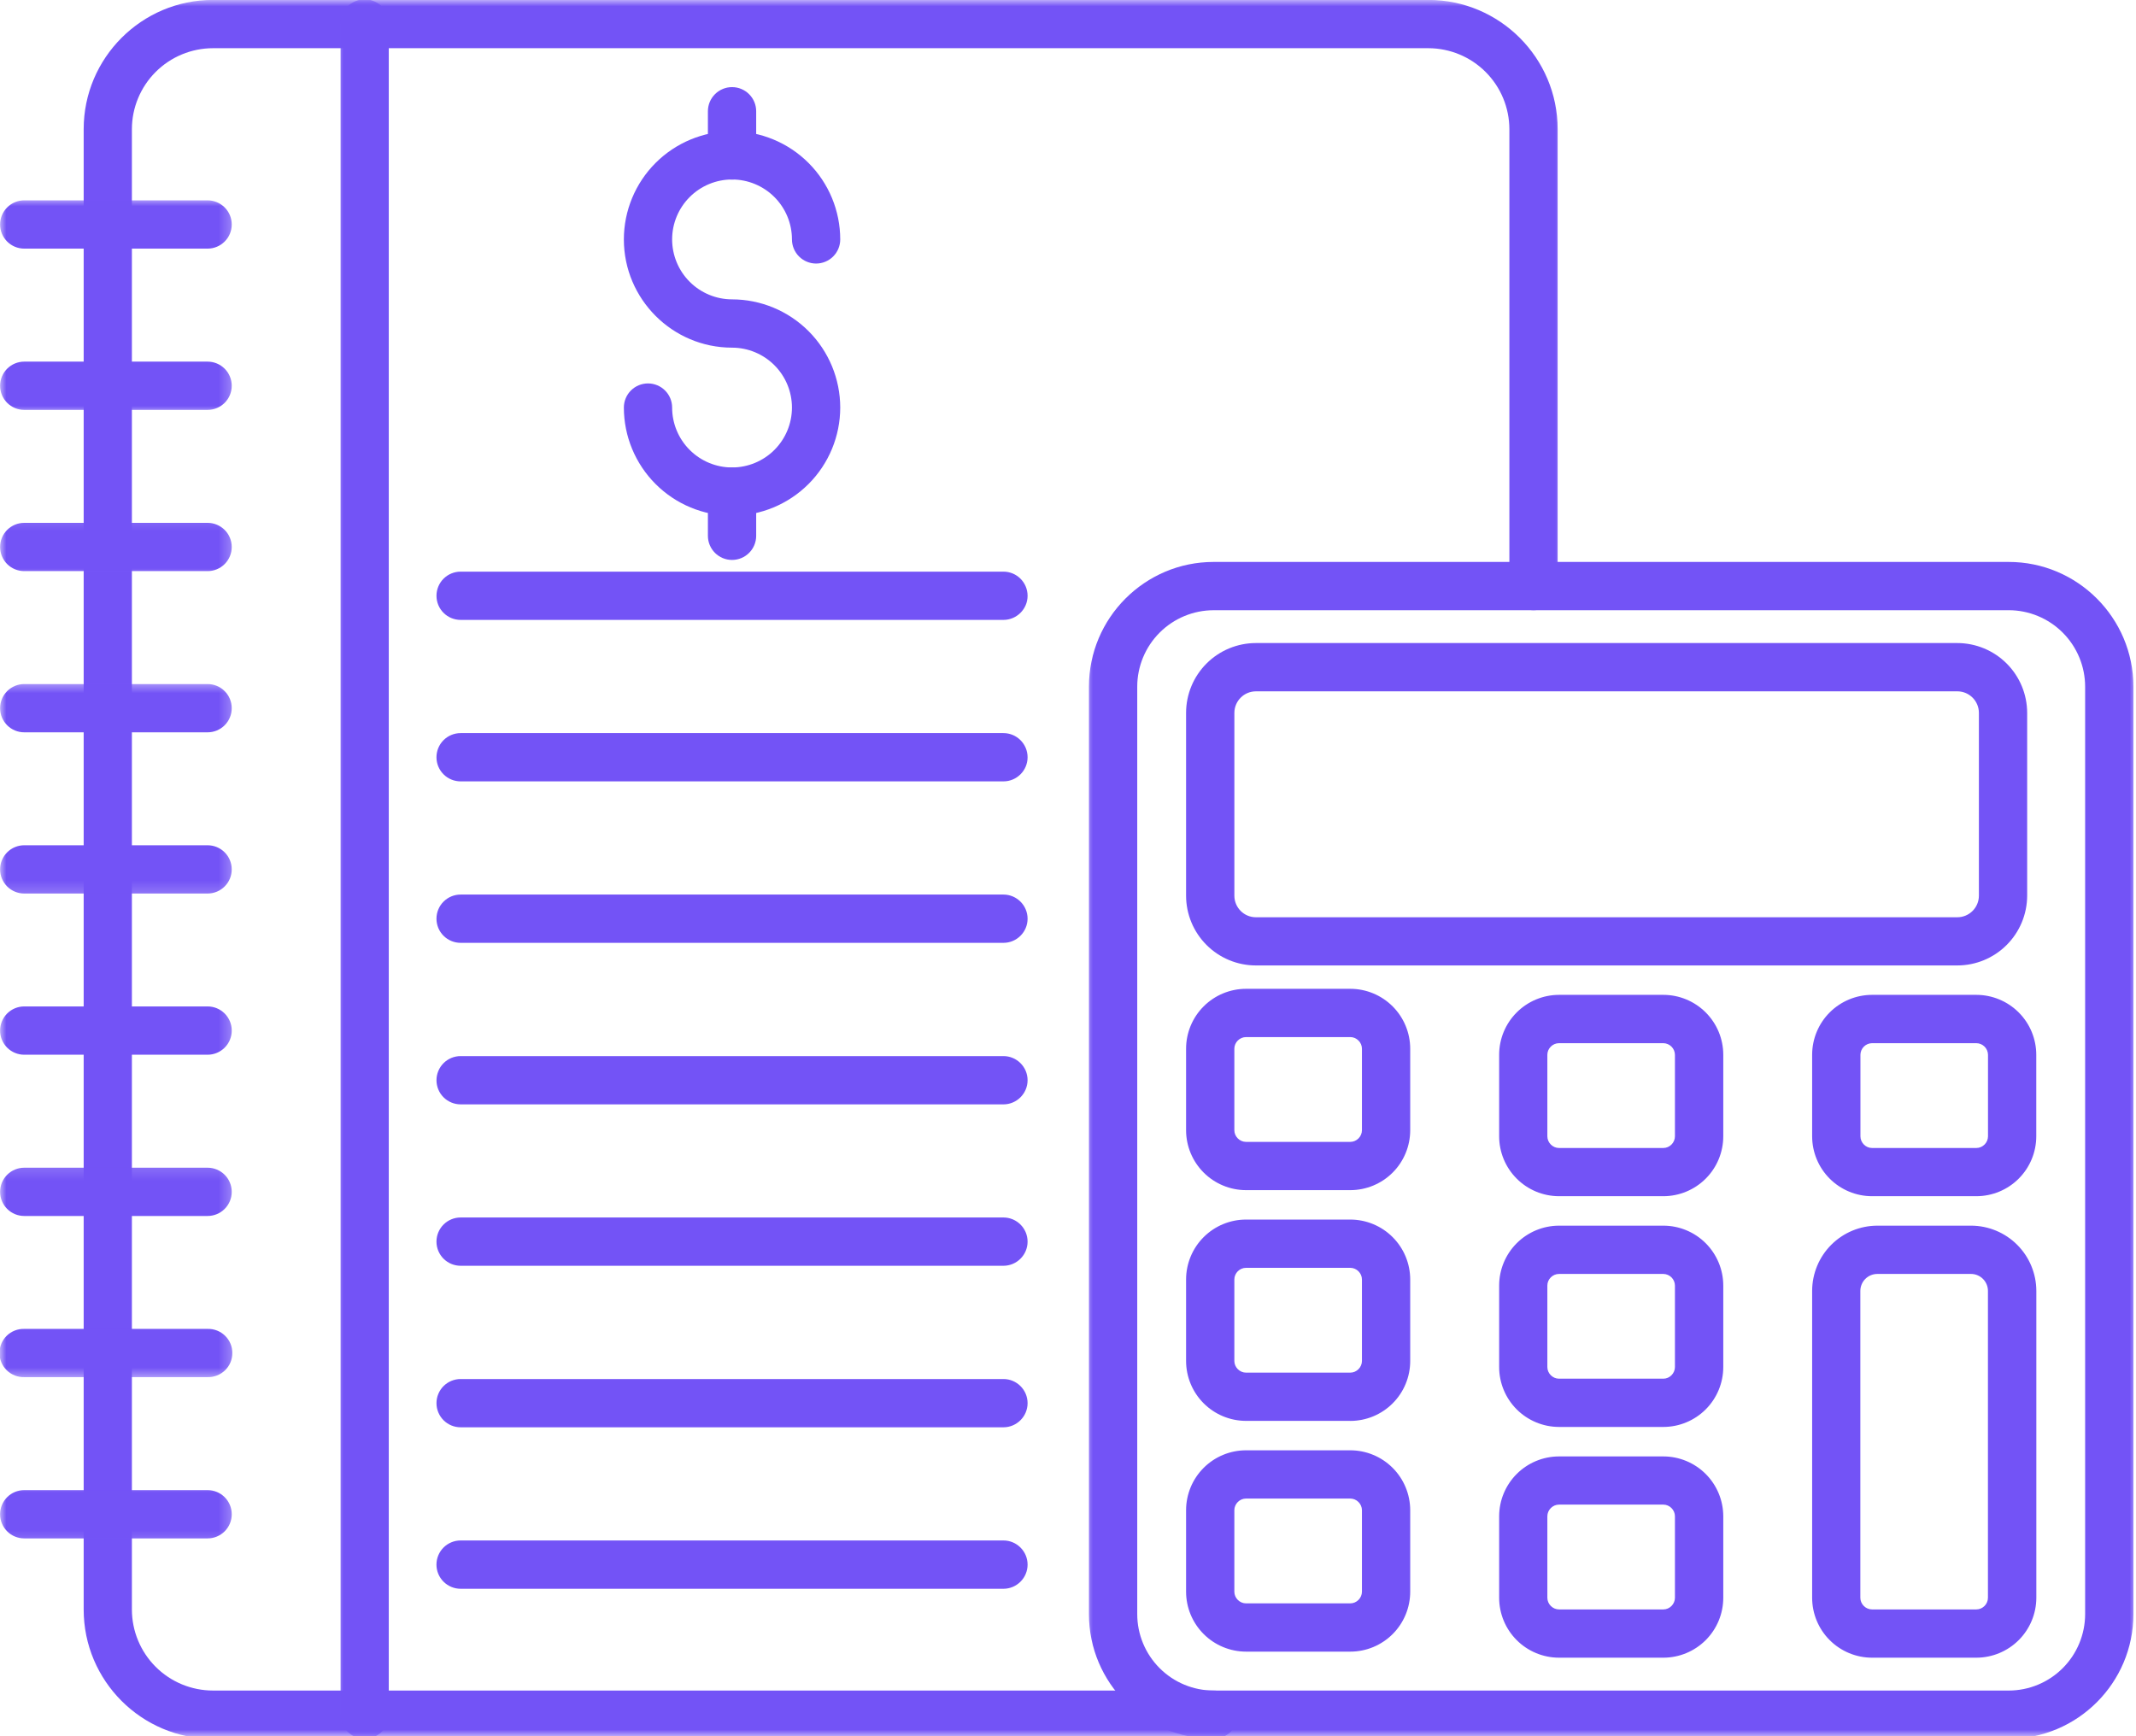
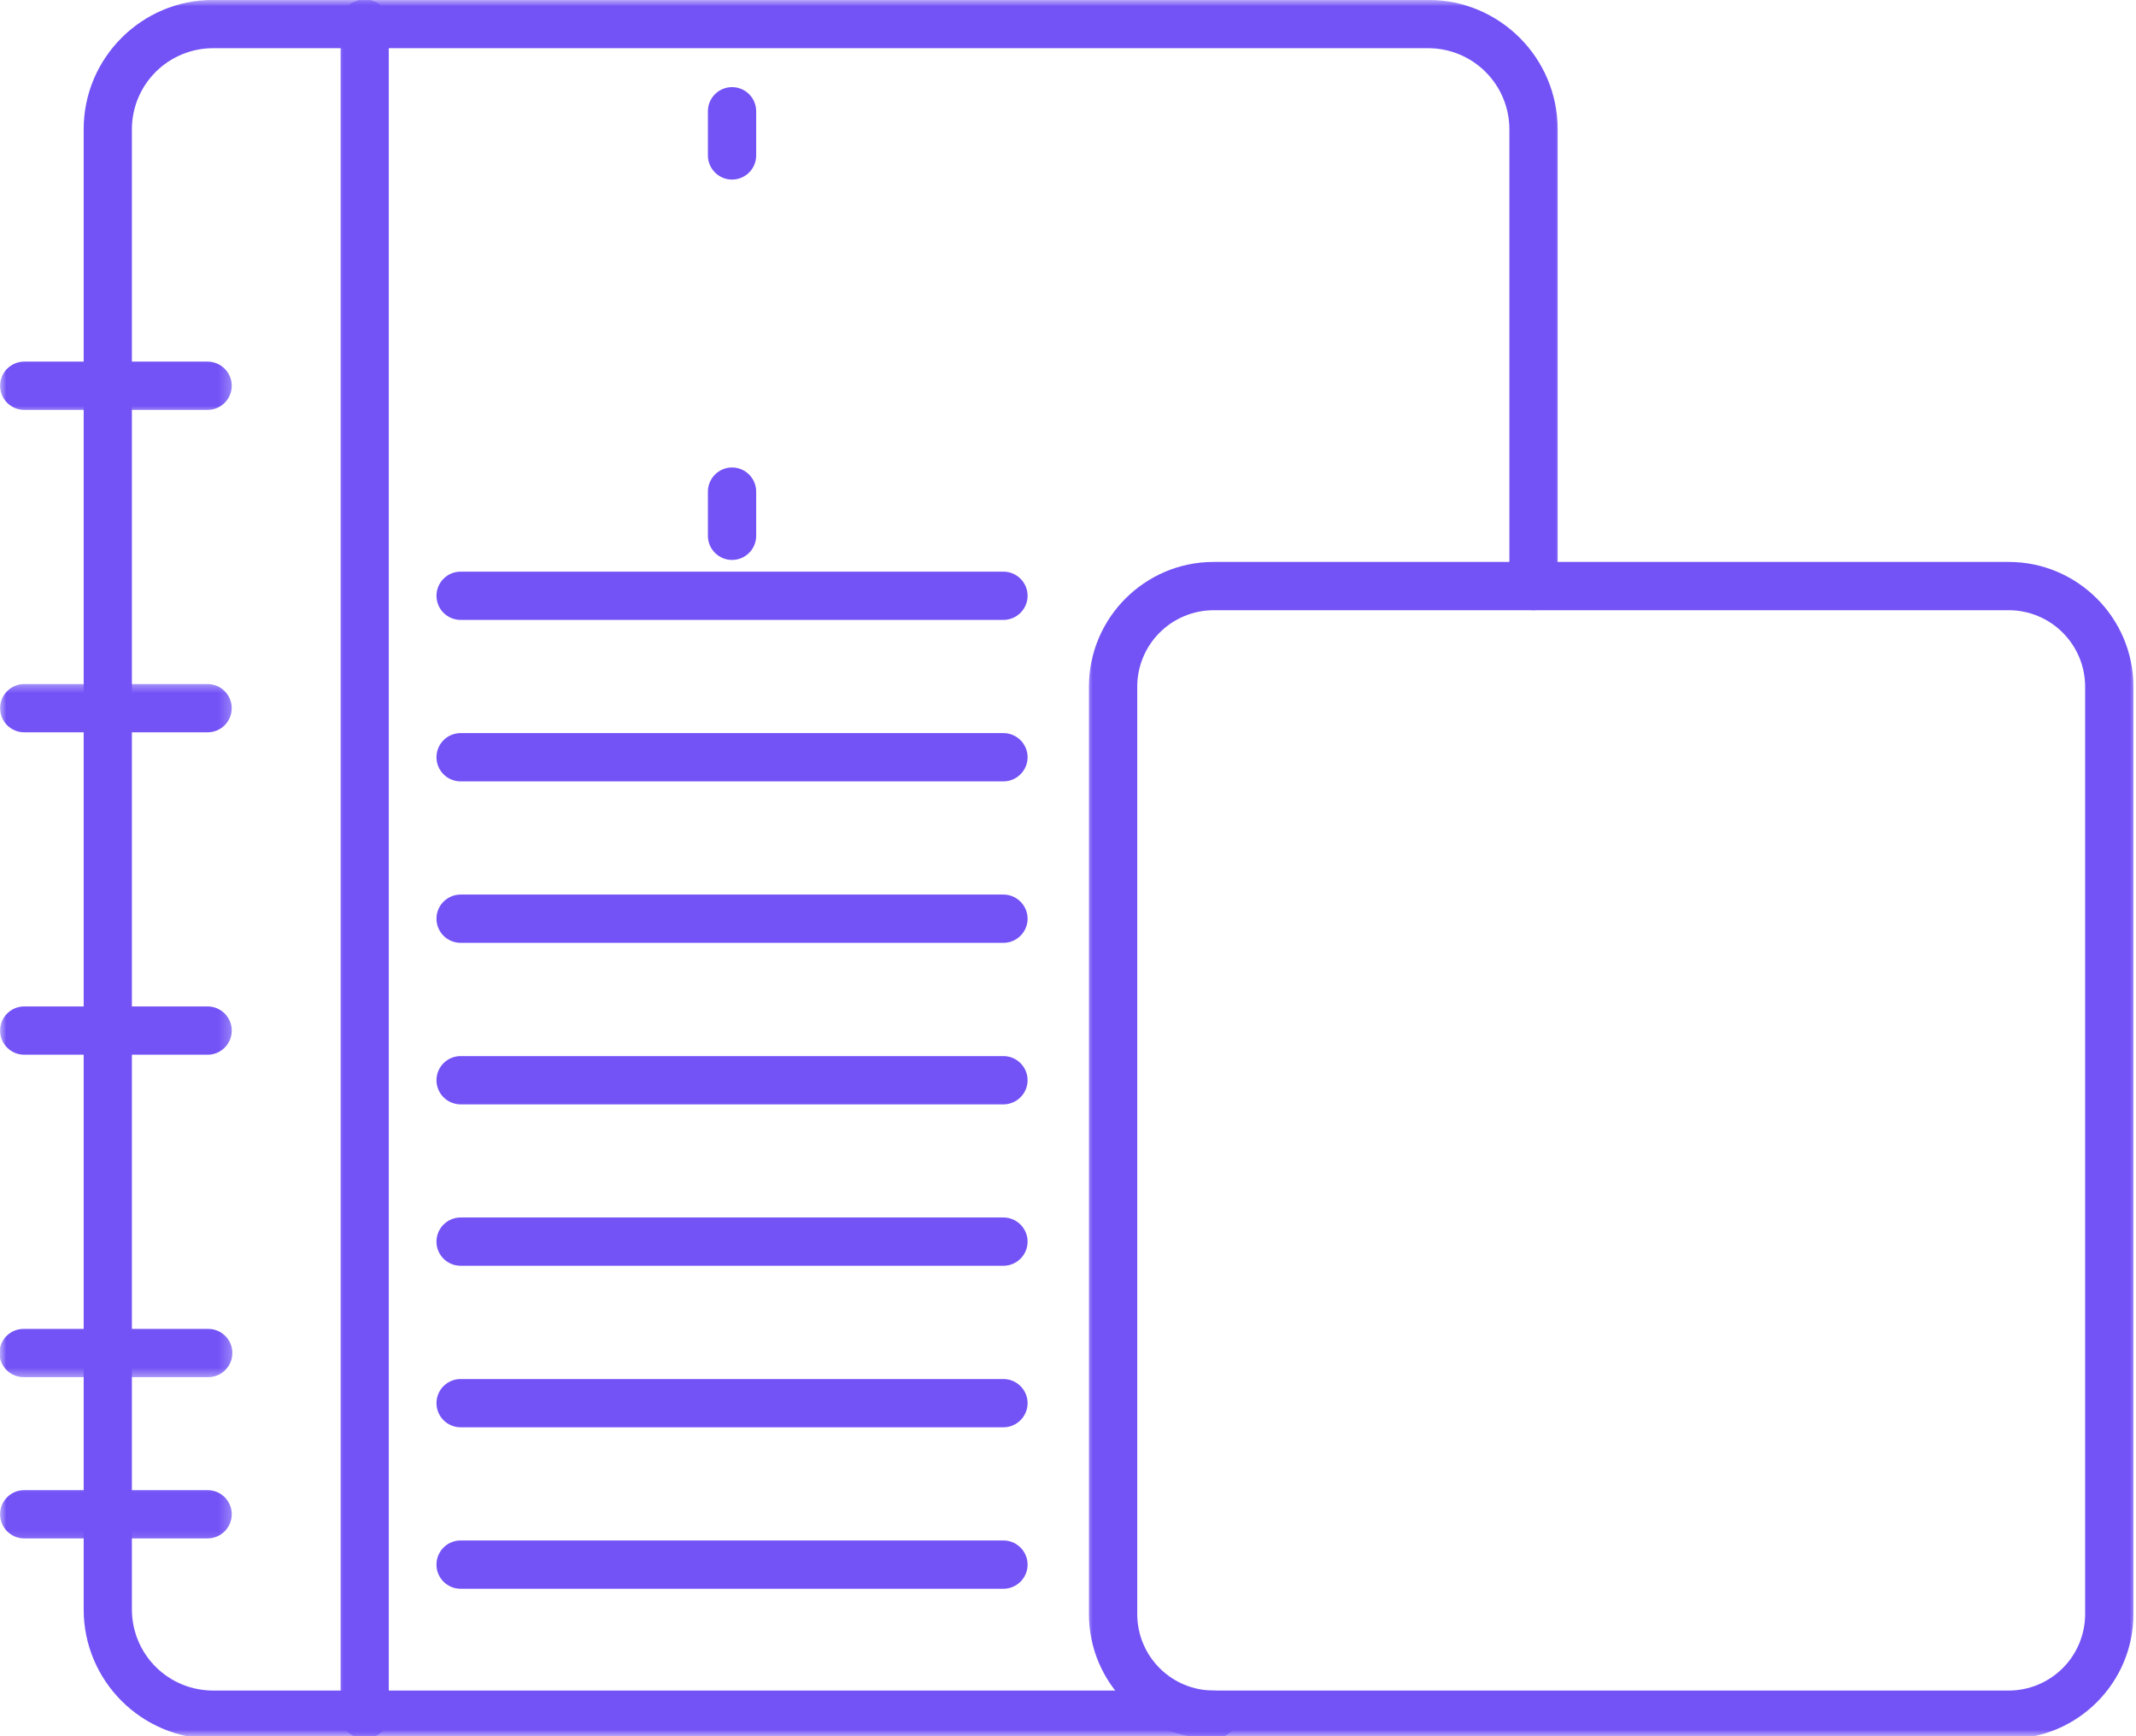
<svg xmlns="http://www.w3.org/2000/svg" width="171" height="139" viewBox="0 0 171 139" fill="none">
  <mask id="mask0_101_119" style="mask-type:luminance" maskUnits="userSpaceOnUse" x="5" y="0" width="121" height="139">
    <path d="M5.417 0H125.417V139H5.417V0Z" fill="white" />
  </mask>
  <g mask="url(#mask0_101_119)">
    <path d="M97.157 139.213H17.043C11.339 139.213 6.699 134.573 6.699 128.866V10.342C6.699 4.639 11.339 -0.006 17.043 -0.006H114.355C120.057 -0.006 124.699 4.634 124.699 10.342V46.921C124.699 47.433 124.495 47.925 124.133 48.287C123.77 48.649 123.279 48.853 122.767 48.853C122.254 48.853 121.763 48.649 121.4 48.287C121.038 47.925 120.835 47.433 120.835 46.921V10.344C120.832 8.625 120.149 6.978 118.934 5.763C117.72 4.547 116.073 3.863 114.355 3.859H17.044C15.325 3.862 13.677 4.546 12.461 5.761C11.246 6.977 10.561 8.624 10.559 10.344V128.865C10.561 130.584 11.245 132.232 12.46 133.448C13.676 134.663 15.325 135.347 17.044 135.349H97.159C97.671 135.349 98.163 135.552 98.525 135.915C98.888 136.277 99.091 136.769 99.091 137.281C99.091 137.794 98.888 138.286 98.525 138.648C98.163 139.011 97.671 139.214 97.159 139.214L97.157 139.213Z" fill="#7353F6" />
  </g>
  <mask id="mask1_101_119" style="mask-type:luminance" maskUnits="userSpaceOnUse" x="86" y="43" width="86" height="96">
    <path d="M86.751 43.812H171.001V138.999H86.751V43.812Z" fill="white" />
  </mask>
  <g mask="url(#mask1_101_119)">
    <path d="M160.808 139.213H97.157C91.657 139.213 87.177 134.734 87.177 129.234V54.974C87.177 49.469 91.657 44.99 97.157 44.99H160.808C166.313 44.99 170.792 49.47 170.792 54.974V129.234C170.792 134.734 166.312 139.213 160.808 139.213ZM97.157 48.856C95.535 48.858 93.981 49.504 92.835 50.651C91.688 51.799 91.044 53.354 91.043 54.976V129.236C91.045 130.857 91.69 132.41 92.836 133.557C93.982 134.703 95.536 135.348 97.157 135.35H160.808C162.43 135.349 163.985 134.704 165.132 133.558C166.279 132.412 166.925 130.857 166.928 129.236V54.974C166.926 53.352 166.281 51.796 165.133 50.649C163.986 49.501 162.43 48.856 160.808 48.854L97.157 48.856Z" fill="#7353F6" />
  </g>
-   <path d="M156.693 77.296H100.543C99.061 77.296 97.639 76.707 96.591 75.659C95.543 74.611 94.954 73.191 94.953 71.709V57.072C94.954 55.591 95.543 54.17 96.591 53.122C97.639 52.074 99.061 51.485 100.543 51.484H156.693C158.175 51.486 159.597 52.075 160.645 53.122C161.694 54.17 162.284 55.59 162.287 57.072V71.709C162.284 73.191 161.694 74.611 160.645 75.659C159.597 76.707 158.175 77.296 156.693 77.296ZM100.543 55.35C99.594 55.35 98.819 56.124 98.819 57.078V71.709C98.819 72.662 99.589 73.438 100.543 73.438H156.693C157.647 73.438 158.423 72.667 158.423 71.709V57.078C158.423 56.124 157.652 55.349 156.693 55.349L100.543 55.35ZM133.163 95.771H124.808C123.537 95.769 122.318 95.263 121.42 94.363C120.521 93.464 120.017 92.245 120.016 90.974V84.448C120.017 83.177 120.521 81.958 121.42 81.059C122.318 80.16 123.537 79.653 124.808 79.651H133.163C134.434 79.652 135.654 80.158 136.553 81.058C137.452 81.957 137.958 83.177 137.959 84.448V90.974C137.958 92.246 137.452 93.465 136.553 94.365C135.654 95.264 134.434 95.77 133.163 95.771ZM124.808 83.52C124.297 83.52 123.875 83.947 123.875 84.448V90.974C123.875 91.484 124.303 91.911 124.808 91.911H133.163C133.668 91.911 134.089 91.484 134.089 90.974V84.448C134.086 84.204 133.987 83.97 133.814 83.796C133.641 83.623 133.407 83.524 133.163 83.52H124.808ZM158.22 95.771H149.865C148.594 95.769 147.376 95.263 146.477 94.363C145.579 93.464 145.074 92.245 145.073 90.974V84.448C145.074 83.177 145.579 81.958 146.477 81.059C147.376 80.16 148.594 79.653 149.865 79.651H158.22C159.492 79.652 160.711 80.158 161.61 81.058C162.51 81.957 163.015 83.177 163.016 84.448V90.974C163.015 92.246 162.51 93.465 161.61 94.365C160.711 95.264 159.492 95.77 158.22 95.771ZM149.865 83.52C149.62 83.524 149.386 83.623 149.213 83.796C149.04 83.97 148.942 84.204 148.939 84.448V90.974C148.939 91.484 149.365 91.911 149.865 91.911H158.22C158.729 91.911 159.152 91.484 159.152 90.974V84.448C159.149 84.203 159.049 83.967 158.875 83.794C158.7 83.62 158.465 83.522 158.219 83.52H149.865ZM133.163 114.245H124.808C123.537 114.242 122.319 113.736 121.42 112.837C120.522 111.938 120.017 110.719 120.016 109.449V102.922C120.018 101.652 120.524 100.434 121.422 99.536C122.32 98.638 123.538 98.132 124.808 98.13H133.163C134.433 98.131 135.652 98.636 136.551 99.534C137.45 100.433 137.956 101.651 137.959 102.922V109.449C137.957 110.72 137.452 111.939 136.553 112.839C135.653 113.738 134.434 114.243 133.163 114.245ZM124.808 101.995C124.297 101.995 123.875 102.422 123.875 102.922V109.449C123.875 109.958 124.303 110.381 124.808 110.381H133.163C133.668 110.381 134.089 109.954 134.089 109.447V102.922C134.086 102.677 133.987 102.443 133.814 102.27C133.641 102.097 133.407 101.999 133.163 101.995H124.808ZM133.163 132.719H124.808C123.537 132.717 122.318 132.211 121.42 131.311C120.521 130.412 120.017 129.193 120.016 127.922V121.397C120.018 120.126 120.524 118.909 121.422 118.01C122.32 117.112 123.538 116.607 124.808 116.605H133.163C134.433 116.606 135.652 117.111 136.551 118.009C137.45 118.907 137.956 120.126 137.959 121.397V127.922C137.958 129.194 137.452 130.413 136.553 131.313C135.654 132.212 134.434 132.718 133.163 132.719ZM124.808 120.463C124.297 120.463 123.875 120.897 123.875 121.397V127.922C123.875 128.427 124.303 128.855 124.808 128.855H133.163C133.668 128.855 134.089 128.427 134.089 127.922V121.397C134.089 120.89 133.663 120.463 133.163 120.463H124.808ZM158.22 132.719H149.865C148.594 132.717 147.376 132.211 146.477 131.311C145.579 130.412 145.074 129.193 145.073 127.922V103.354C145.074 101.969 145.625 100.64 146.604 99.661C147.584 98.681 148.912 98.131 150.297 98.13H157.797C159.182 98.132 160.51 98.683 161.489 99.662C162.468 100.641 163.019 101.969 163.021 103.354V127.922C163.018 129.194 162.511 130.413 161.611 131.312C160.711 132.211 159.492 132.717 158.22 132.719ZM150.292 101.995C149.931 101.995 149.585 102.138 149.33 102.394C149.075 102.649 148.932 102.994 148.932 103.355V127.922C148.932 128.427 149.36 128.855 149.865 128.855H158.22C158.724 128.855 159.147 128.427 159.147 127.922V103.354C159.147 102.993 159.003 102.647 158.748 102.392C158.493 102.137 158.147 101.994 157.787 101.994L150.292 101.995ZM108.1 95.286H99.751C98.479 95.284 97.26 94.778 96.361 93.879C95.461 92.98 94.955 91.761 94.953 90.49V83.963C94.954 82.691 95.46 81.472 96.359 80.573C97.259 79.673 98.479 79.168 99.751 79.167H108.1C109.372 79.168 110.591 79.674 111.49 80.573C112.389 81.472 112.895 82.692 112.896 83.963V90.49C112.895 91.762 112.39 92.981 111.491 93.881C110.591 94.78 109.372 95.285 108.1 95.286ZM99.751 83.032C99.24 83.032 98.817 83.459 98.817 83.963V90.49C98.817 90.995 99.245 91.422 99.751 91.422H108.1C108.611 91.422 109.032 90.99 109.032 90.489V83.963C109.032 83.458 108.605 83.031 108.099 83.031L99.751 83.032ZM108.1 113.759H99.751C98.479 113.757 97.26 113.252 96.361 112.353C95.461 111.454 94.955 110.235 94.953 108.963V102.439C94.954 101.167 95.46 99.947 96.359 99.048C97.259 98.148 98.478 97.643 99.751 97.642H108.1C109.372 97.643 110.591 98.149 111.49 99.048C112.39 99.948 112.895 101.167 112.896 102.439V108.965C112.896 110.237 112.391 111.457 111.491 112.356C110.592 113.256 109.372 113.762 108.1 113.762V113.759ZM99.751 101.506C99.24 101.506 98.817 101.933 98.817 102.438V108.963C98.817 109.47 99.245 109.897 99.751 109.897H108.1C108.611 109.897 109.032 109.463 109.032 108.963V102.439C109.032 101.933 108.605 101.506 108.099 101.506H99.751ZM108.1 132.234H99.751C98.479 132.232 97.26 131.726 96.361 130.827C95.461 129.928 94.955 128.709 94.953 127.438V120.911C94.954 119.639 95.46 118.42 96.359 117.521C97.259 116.621 98.479 116.116 99.751 116.115H108.1C109.372 116.116 110.591 116.622 111.49 117.521C112.389 118.42 112.895 119.64 112.896 120.911V127.438C112.895 128.71 112.39 129.929 111.491 130.829C110.591 131.728 109.372 132.234 108.1 132.234ZM99.751 119.979C99.24 119.979 98.817 120.406 98.817 120.913V127.438C98.817 127.943 99.245 128.37 99.751 128.37H108.1C108.611 128.37 109.032 127.938 109.032 127.437V120.911C109.032 120.406 108.605 119.979 108.099 119.979H99.751ZM58.604 41.292C56.307 41.29 54.106 40.376 52.483 38.752C50.859 37.128 49.946 34.926 49.944 32.63C49.944 32.117 50.147 31.626 50.51 31.264C50.872 30.901 51.364 30.698 51.876 30.698C52.388 30.698 52.88 30.901 53.242 31.264C53.604 31.626 53.808 32.117 53.808 32.63C53.809 33.902 54.314 35.122 55.214 36.021C56.113 36.921 57.333 37.426 58.605 37.427C59.877 37.426 61.096 36.92 61.996 36.021C62.895 35.121 63.401 33.902 63.401 32.63C63.4 31.358 62.895 30.139 61.995 29.24C61.096 28.341 59.877 27.835 58.605 27.834C53.829 27.834 49.944 23.943 49.944 19.167C49.946 16.871 50.86 14.669 52.483 13.045C54.107 11.422 56.309 10.508 58.605 10.506C60.901 10.508 63.103 11.422 64.727 13.045C66.351 14.669 67.264 16.871 67.266 19.167C67.266 19.68 67.063 20.171 66.701 20.534C66.338 20.896 65.846 21.1 65.334 21.1C64.821 21.1 64.33 20.896 63.967 20.534C63.605 20.171 63.401 19.68 63.401 19.167C63.401 17.895 62.895 16.676 61.996 15.776C61.096 14.877 59.877 14.371 58.605 14.37C57.333 14.371 56.113 14.876 55.214 15.776C54.314 16.675 53.809 17.895 53.808 19.167C53.809 20.44 54.315 21.66 55.214 22.56C56.113 23.46 57.333 23.966 58.605 23.968C60.901 23.971 63.103 24.884 64.727 26.508C66.351 28.132 67.264 30.334 67.266 32.63C67.264 34.926 66.351 37.128 64.727 38.752C63.103 40.375 60.901 41.289 58.605 41.291L58.604 41.292Z" fill="#7353F6" />
  <path d="M58.604 14.377C57.537 14.377 56.672 13.507 56.672 12.443V8.907C56.672 8.395 56.875 7.903 57.238 7.541C57.6 7.178 58.092 6.975 58.605 6.975C59.117 6.975 59.609 7.178 59.971 7.541C60.334 7.903 60.537 8.395 60.537 8.907V12.445C60.537 13.511 59.672 14.377 58.604 14.377ZM58.604 44.83C57.537 44.83 56.672 43.965 56.672 42.897V39.361C56.672 38.298 57.537 37.427 58.605 37.427C59.672 37.427 60.537 38.298 60.537 39.361V42.898C60.537 43.965 59.672 44.83 58.604 44.83ZM80.335 49.631H36.874C36.362 49.631 35.871 49.428 35.508 49.065C35.146 48.703 34.943 48.212 34.943 47.699C34.943 47.187 35.146 46.696 35.508 46.333C35.871 45.971 36.362 45.767 36.874 45.767H80.332C81.394 45.767 82.265 46.631 82.265 47.701C82.265 48.762 81.394 49.631 80.332 49.631H80.335ZM80.335 62.559H36.874C36.362 62.559 35.87 62.356 35.508 61.993C35.145 61.631 34.942 61.139 34.942 60.627C34.942 60.114 35.145 59.623 35.508 59.26C35.87 58.898 36.362 58.694 36.874 58.694H80.332C81.394 58.694 82.265 59.559 82.265 60.627C82.265 61.694 81.394 62.559 80.332 62.559H80.335ZM80.335 75.486H36.874C36.362 75.486 35.87 75.282 35.508 74.92C35.145 74.557 34.942 74.066 34.942 73.553C34.942 73.041 35.145 72.549 35.508 72.187C35.87 71.824 36.362 71.621 36.874 71.621H80.332C81.394 71.621 82.265 72.491 82.265 73.554C82.265 74.621 81.394 75.486 80.332 75.486H80.335ZM80.335 88.418H36.874C36.362 88.418 35.871 88.214 35.508 87.852C35.146 87.49 34.943 86.998 34.943 86.486C34.943 85.974 35.146 85.482 35.508 85.12C35.871 84.757 36.362 84.554 36.874 84.554H80.332C81.394 84.554 82.265 85.418 82.265 86.486C82.265 87.549 81.394 88.419 80.332 88.419L80.335 88.418ZM80.335 101.341H36.874C36.362 101.341 35.87 101.137 35.508 100.775C35.145 100.412 34.942 99.921 34.942 99.408C34.942 98.895 35.145 98.404 35.508 98.041C35.87 97.679 36.362 97.475 36.874 97.475H80.332C81.394 97.475 82.265 98.341 82.265 99.409C82.265 100.475 81.394 101.341 80.332 101.341H80.335ZM80.335 114.273H36.874C36.621 114.273 36.37 114.223 36.135 114.126C35.901 114.028 35.688 113.886 35.508 113.707C35.329 113.527 35.187 113.314 35.09 113.08C34.992 112.846 34.943 112.594 34.943 112.341C34.943 112.087 34.992 111.836 35.09 111.601C35.187 111.367 35.329 111.154 35.508 110.974C35.688 110.795 35.901 110.653 36.135 110.556C36.37 110.459 36.621 110.409 36.874 110.409H80.332C81.394 110.409 82.265 111.273 82.265 112.341C82.265 113.402 81.394 114.273 80.332 114.273H80.335ZM80.335 127.201H36.874C36.362 127.201 35.87 126.997 35.507 126.634C35.145 126.272 34.941 125.78 34.941 125.267C34.941 124.755 35.145 124.263 35.507 123.9C35.87 123.538 36.362 123.334 36.874 123.334H80.332C81.394 123.334 82.265 124.201 82.265 125.267C82.265 126.334 81.394 127.201 80.332 127.201H80.335Z" fill="#7353F6" />
  <mask id="mask2_101_119" style="mask-type:luminance" maskUnits="userSpaceOnUse" x="26" y="0" width="7" height="139">
    <path d="M26.75 0H32.084V139H26.75V0Z" fill="white" />
  </mask>
  <g mask="url(#mask2_101_119)">
    <path d="M29.198 139.214C28.132 139.214 27.265 138.35 27.265 137.283V1.929C27.258 1.671 27.303 1.414 27.397 1.174C27.491 0.934 27.632 0.715 27.812 0.531C27.992 0.346 28.207 0.199 28.445 0.099C28.682 -0.001 28.937 -0.053 29.195 -0.053C29.453 -0.053 29.708 -0.001 29.946 0.099C30.183 0.199 30.398 0.346 30.578 0.531C30.758 0.715 30.899 0.934 30.993 1.174C31.087 1.414 31.132 1.671 31.125 1.929V137.278C31.125 138.35 30.261 139.214 29.198 139.214Z" fill="#7353F6" />
  </g>
  <mask id="mask3_101_119" style="mask-type:luminance" maskUnits="userSpaceOnUse" x="0" y="15" width="19" height="7">
-     <path d="M0.001 15.812H18.751V21.146H0L0.001 15.812Z" fill="white" />
-   </mask>
+     </mask>
  <g mask="url(#mask3_101_119)">
    <path d="M16.62 19.905H1.939C1.426 19.905 0.935 19.701 0.573 19.339C0.21 18.977 0.007 18.485 0.007 17.973C0.007 17.461 0.21 16.969 0.573 16.607C0.935 16.245 1.426 16.041 1.939 16.041H16.62C17.132 16.041 17.624 16.245 17.986 16.607C18.349 16.969 18.552 17.461 18.552 17.973C18.552 18.485 18.349 18.977 17.986 19.339C17.624 19.701 17.132 19.905 16.62 19.905Z" fill="#7353F6" />
  </g>
  <mask id="mask4_101_119" style="mask-type:luminance" maskUnits="userSpaceOnUse" x="0" y="27" width="19" height="7">
    <path d="M0.001 27.812H18.751V33.146H0L0.001 27.812Z" fill="white" />
  </mask>
  <g mask="url(#mask4_101_119)">
    <path d="M16.62 32.817H1.939C1.426 32.817 0.935 32.614 0.573 32.251C0.21 31.889 0.007 31.398 0.007 30.885C0.007 30.373 0.21 29.881 0.573 29.519C0.935 29.157 1.426 28.953 1.939 28.953H16.62C17.132 28.953 17.624 29.157 17.986 29.519C18.349 29.881 18.552 30.373 18.552 30.885C18.552 31.398 18.349 31.889 17.986 32.251C17.624 32.614 17.132 32.817 16.62 32.817Z" fill="#7353F6" />
  </g>
  <mask id="mask5_101_119" style="mask-type:luminance" maskUnits="userSpaceOnUse" x="0" y="41" width="19" height="6">
-     <path d="M0.001 41.147H18.751V46.48H0L0.001 41.147Z" fill="white" />
-   </mask>
+     </mask>
  <g mask="url(#mask5_101_119)">
    <path d="M16.62 45.725H1.939C1.426 45.725 0.935 45.522 0.573 45.16C0.21 44.797 0.007 44.306 0.007 43.793C0.007 43.281 0.21 42.789 0.573 42.427C0.935 42.065 1.426 41.861 1.939 41.861H16.62C17.132 41.861 17.624 42.065 17.986 42.427C18.349 42.789 18.552 43.281 18.552 43.793C18.552 44.306 18.349 44.797 17.986 45.16C17.624 45.522 17.132 45.725 16.62 45.725Z" fill="#7353F6" />
  </g>
  <mask id="mask6_101_119" style="mask-type:luminance" maskUnits="userSpaceOnUse" x="0" y="54" width="19" height="6">
    <path d="M0.001 54.48H18.751V59.814H0L0.001 54.48Z" fill="white" />
  </mask>
  <g mask="url(#mask6_101_119)">
    <path d="M16.62 58.632H1.939C1.426 58.632 0.935 58.428 0.573 58.066C0.21 57.703 0.007 57.212 0.007 56.7C0.007 56.187 0.21 55.696 0.573 55.333C0.935 54.971 1.426 54.768 1.939 54.768H16.62C17.132 54.768 17.624 54.971 17.986 55.333C18.349 55.696 18.552 56.187 18.552 56.7C18.552 57.212 18.349 57.703 17.986 58.066C17.624 58.428 17.132 58.632 16.62 58.632Z" fill="#7353F6" />
  </g>
  <mask id="mask7_101_119" style="mask-type:luminance" maskUnits="userSpaceOnUse" x="0" y="66" width="19" height="6">
    <path d="M0.001 66.481H18.751V71.814H0L0.001 66.481Z" fill="white" />
  </mask>
  <g mask="url(#mask7_101_119)">
-     <path d="M16.62 71.538H1.939C1.426 71.538 0.935 71.334 0.573 70.972C0.21 70.61 0.007 70.118 0.007 69.606C0.007 69.093 0.21 68.602 0.573 68.24C0.935 67.877 1.426 67.674 1.939 67.674H16.62C17.132 67.674 17.624 67.877 17.986 68.24C18.349 68.602 18.552 69.093 18.552 69.606C18.552 70.118 18.349 70.61 17.986 70.972C17.624 71.334 17.132 71.538 16.62 71.538Z" fill="#7353F6" />
-   </g>
+     </g>
  <mask id="mask8_101_119" style="mask-type:luminance" maskUnits="userSpaceOnUse" x="0" y="79" width="19" height="7">
    <path d="M0.001 79.812H18.751V85.146H0L0.001 79.812Z" fill="white" />
  </mask>
  <g mask="url(#mask8_101_119)">
    <path d="M16.62 84.444H1.939C1.426 84.444 0.934 84.24 0.572 83.877C0.21 83.515 0.006 83.023 0.006 82.511C0.006 81.998 0.21 81.507 0.572 81.144C0.934 80.782 1.426 80.578 1.939 80.578H16.62C17.133 80.578 17.624 80.782 17.987 81.144C18.349 81.507 18.553 81.998 18.553 82.511C18.553 83.023 18.349 83.515 17.987 83.877C17.624 84.24 17.133 84.444 16.62 84.444Z" fill="#7353F6" />
  </g>
  <mask id="mask9_101_119" style="mask-type:luminance" maskUnits="userSpaceOnUse" x="0" y="93" width="19" height="6">
-     <path d="M0.001 93.147H18.751V98.48H0L0.001 93.147Z" fill="white" />
-   </mask>
+     </mask>
  <g mask="url(#mask9_101_119)">
    <path d="M16.62 97.354H1.939C1.426 97.354 0.935 97.151 0.573 96.788C0.21 96.426 0.007 95.935 0.007 95.422C0.007 94.91 0.21 94.418 0.573 94.056C0.935 93.694 1.426 93.49 1.939 93.49H16.62C17.132 93.49 17.624 93.694 17.986 94.056C18.349 94.418 18.552 94.91 18.552 95.422C18.552 95.935 18.349 96.426 17.986 96.788C17.624 97.151 17.132 97.354 16.62 97.354Z" fill="#7353F6" />
  </g>
  <mask id="mask10_101_119" style="mask-type:luminance" maskUnits="userSpaceOnUse" x="0" y="105" width="19" height="6">
    <path d="M0.001 105.146H18.751V110.48H0L0.001 105.146Z" fill="white" />
  </mask>
  <g mask="url(#mask10_101_119)">
    <path d="M16.62 110.255H1.939C1.681 110.262 1.424 110.217 1.184 110.123C0.944 110.029 0.725 109.888 0.541 109.708C0.356 109.528 0.209 109.313 0.109 109.076C0.009 108.838 -0.043 108.583 -0.043 108.325C-0.043 108.067 0.009 107.812 0.109 107.575C0.209 107.337 0.356 107.122 0.541 106.942C0.725 106.762 0.944 106.621 1.184 106.527C1.424 106.433 1.681 106.388 1.939 106.395H16.62C16.878 106.388 17.134 106.433 17.374 106.527C17.614 106.621 17.833 106.762 18.018 106.942C18.203 107.122 18.349 107.337 18.45 107.575C18.55 107.812 18.601 108.067 18.601 108.325C18.601 108.583 18.55 108.838 18.45 109.076C18.349 109.313 18.203 109.528 18.018 109.708C17.833 109.888 17.614 110.029 17.374 110.123C17.134 110.217 16.878 110.262 16.62 110.255Z" fill="#7353F6" />
  </g>
  <mask id="mask11_101_119" style="mask-type:luminance" maskUnits="userSpaceOnUse" x="0" y="118" width="19" height="6">
    <path d="M0.001 118.48H18.751V123.814H0L0.001 118.48Z" fill="white" />
  </mask>
  <g mask="url(#mask11_101_119)">
    <path d="M16.62 123.168H1.939C1.426 123.168 0.934 122.964 0.572 122.602C0.21 122.24 0.006 121.748 0.006 121.235C0.006 120.723 0.21 120.231 0.572 119.869C0.934 119.506 1.426 119.303 1.939 119.303H16.62C17.133 119.303 17.624 119.506 17.987 119.869C18.349 120.231 18.553 120.723 18.553 121.235C18.553 121.748 18.349 122.24 17.987 122.602C17.624 122.964 17.133 123.168 16.62 123.168Z" fill="#7353F6" />
  </g>
</svg>